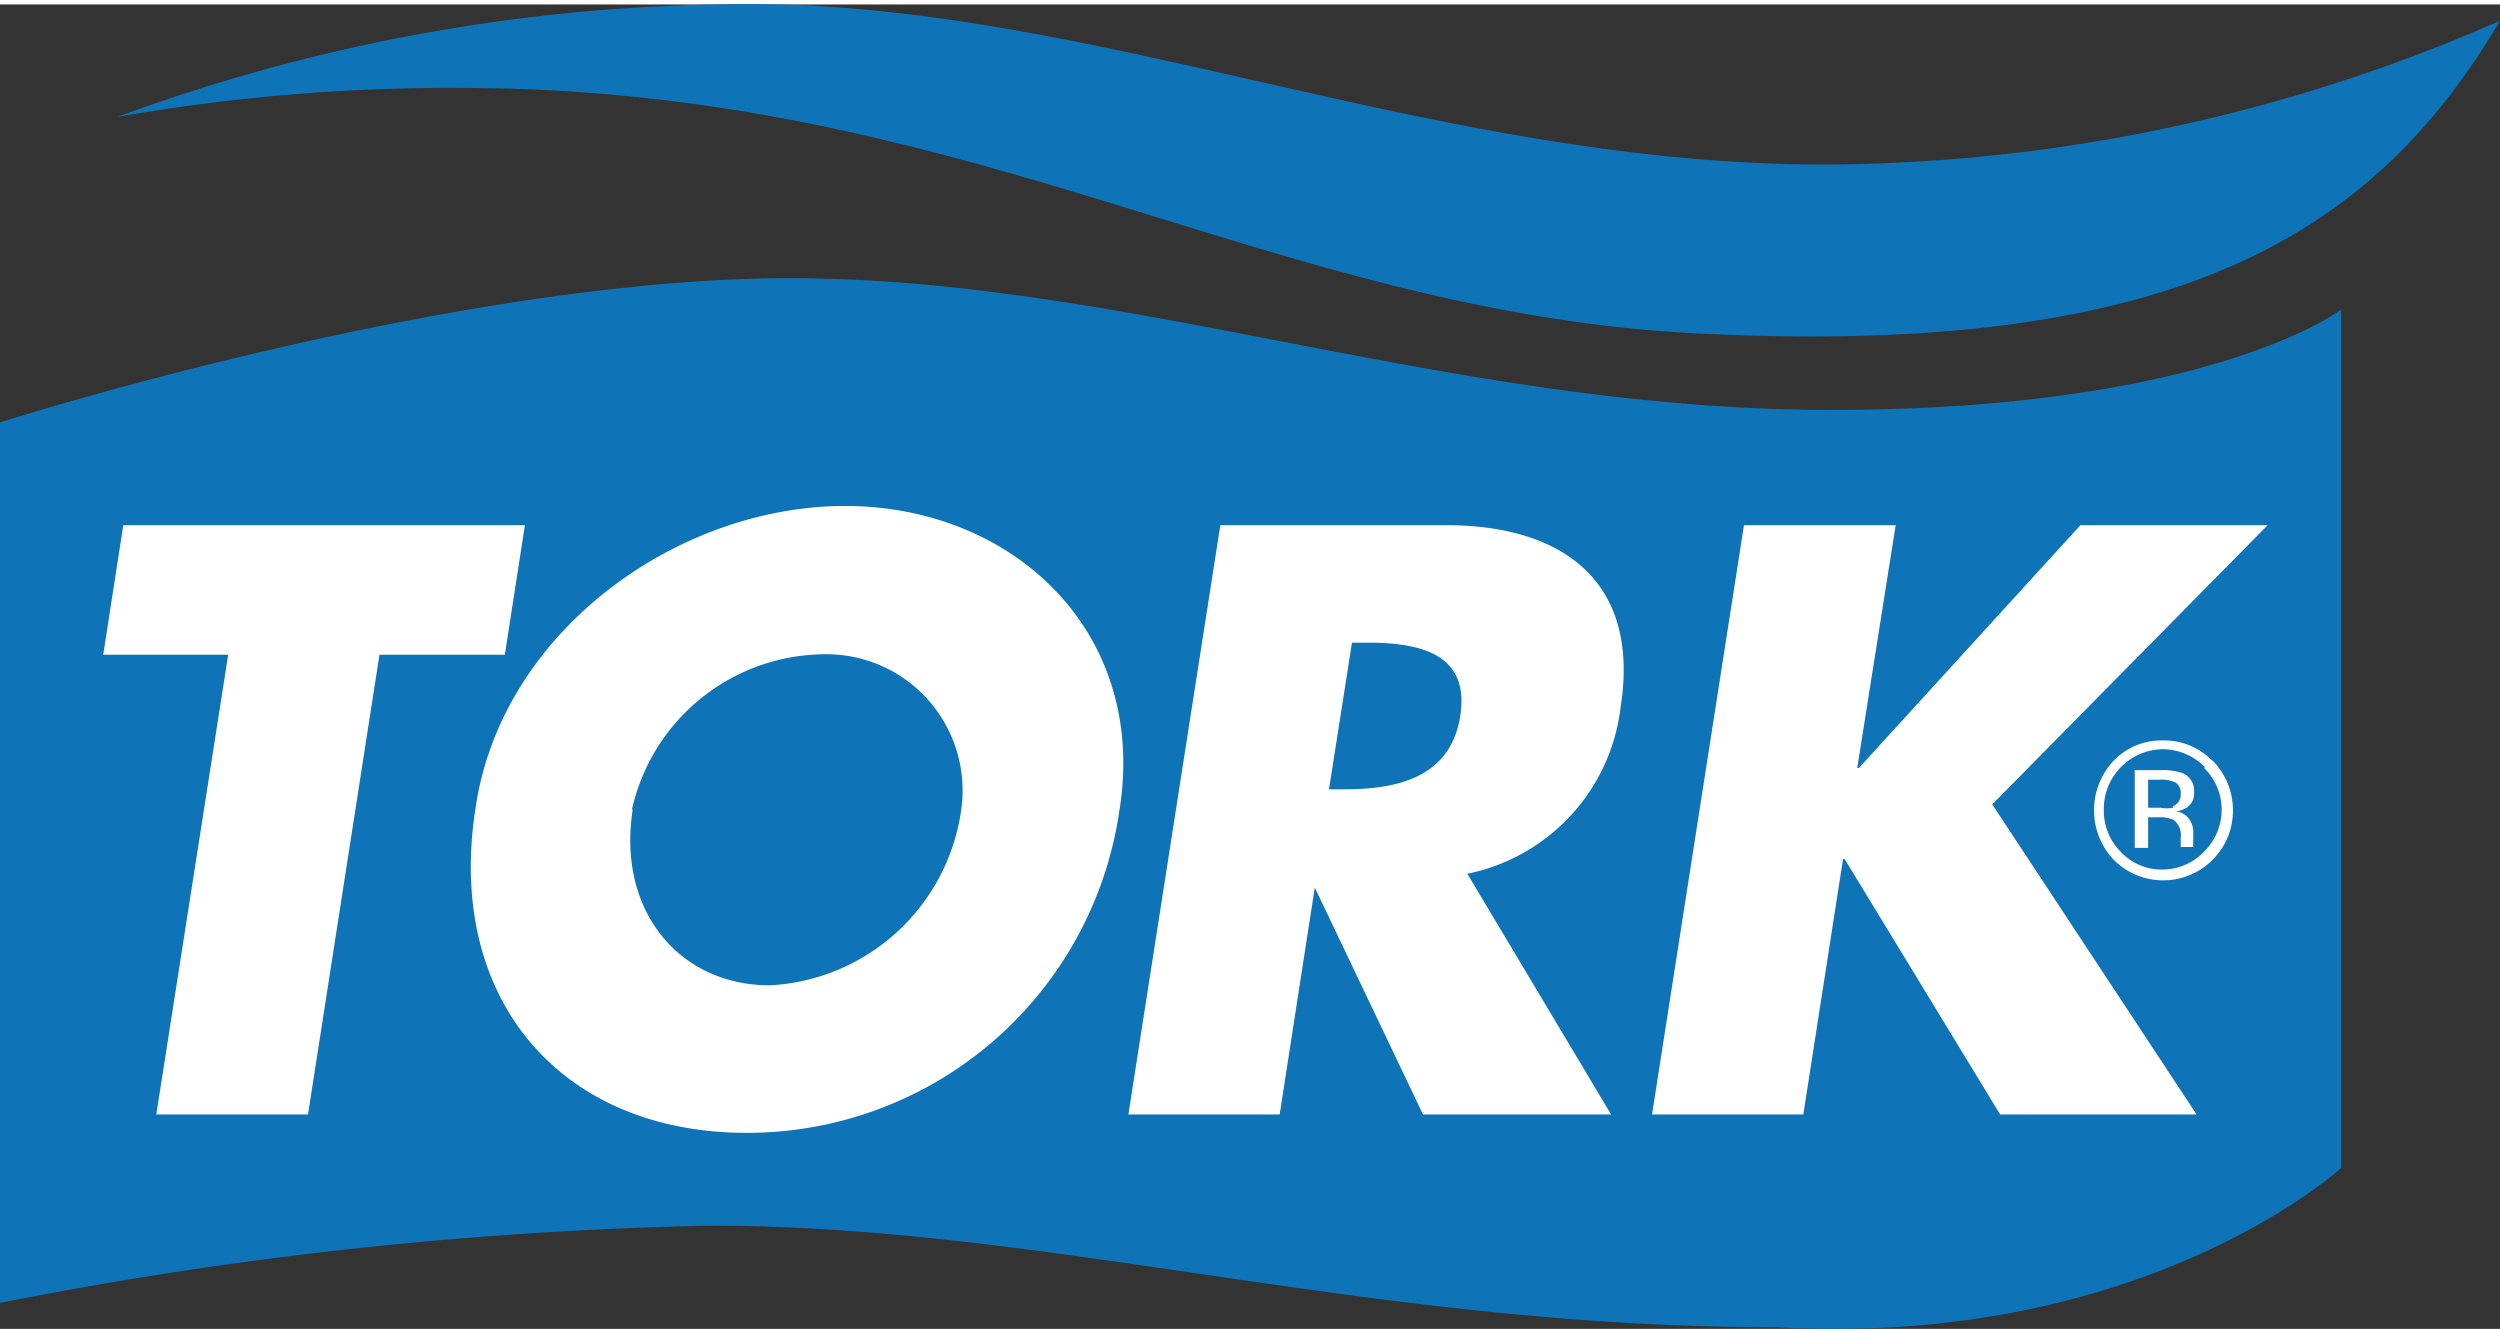
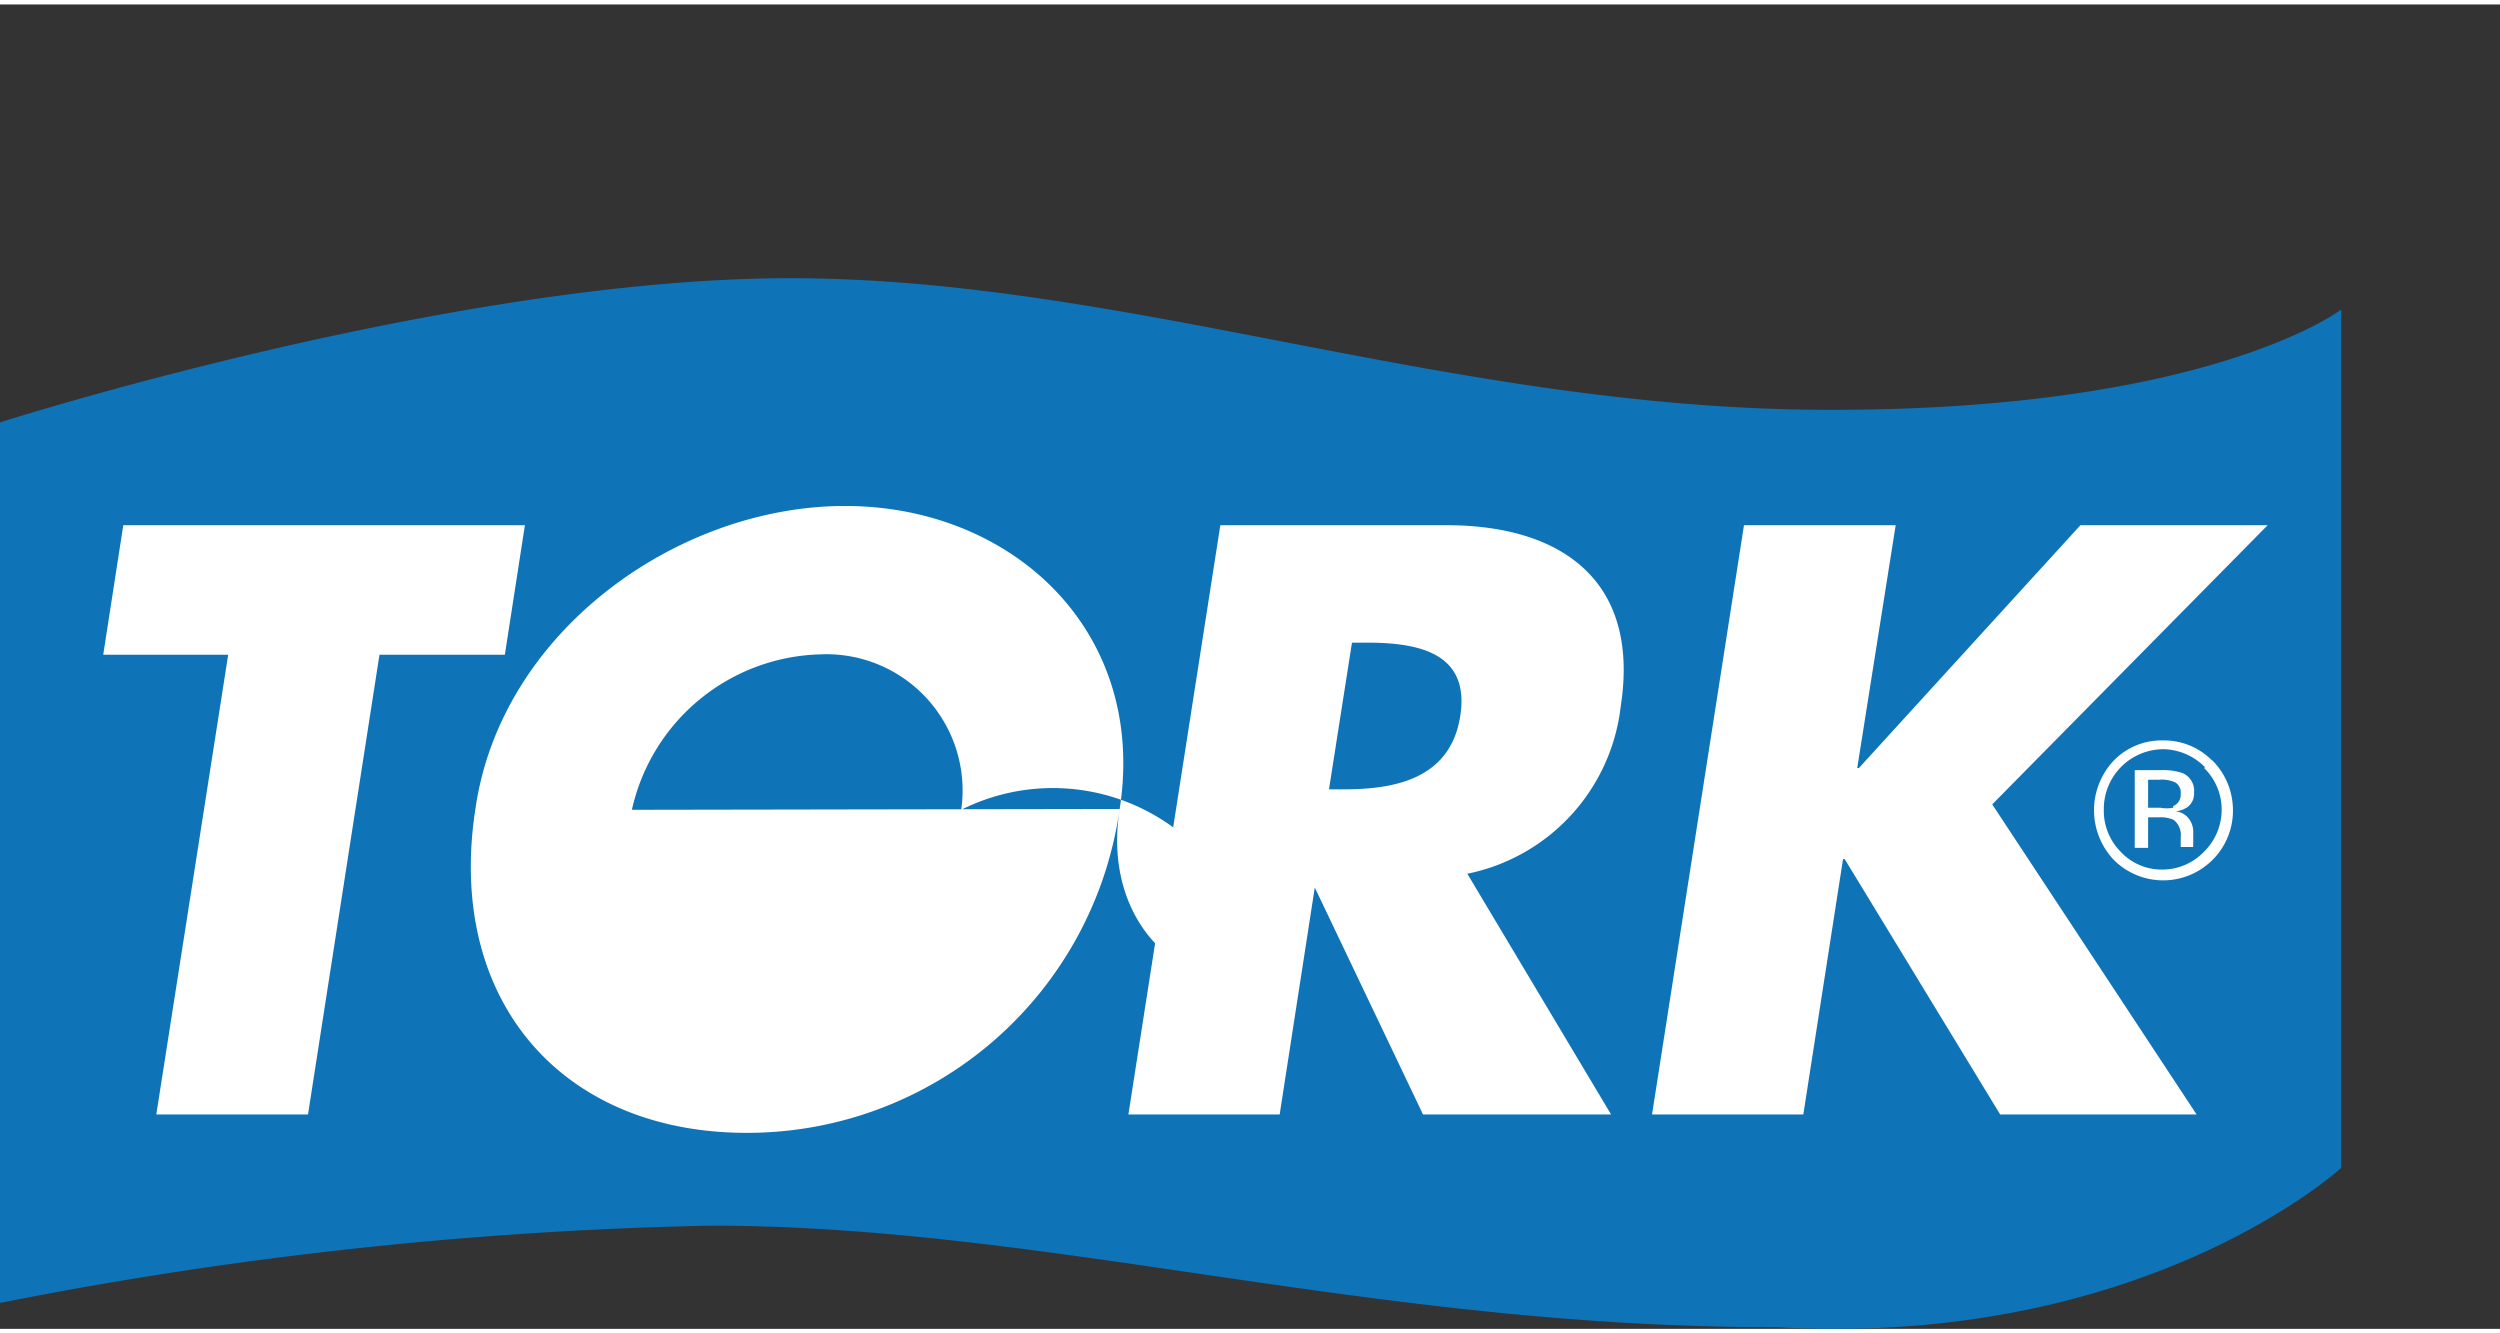
<svg xmlns="http://www.w3.org/2000/svg" id="layer" width="60" height="32" viewBox="0 0 59.82 31.69">
  <rect x="0" y="0" width="59.82" height="31.69" fill="#333333" stroke="none" />
  <title>logo-tork</title>
  <path d="M42.51,31.65c8.81.5,13.51-3.81,13.51-3.81V7.3s-3.12,2.4-12.2,2.4S27,6.55,18.9,6.55,0,10,0,10V31.07a97.48,97.48,0,0,1,17-1.85c8.06,0,15.85,2.44,25.49,2.43" style="fill:#0f73b8" />
  <polygon points="7.37 26.56 3.74 26.56 5.46 15.56 2.47 15.56 2.95 12.46 12.56 12.46 12.08 15.56 9.08 15.56 7.37 26.56" style="fill:#fff" />
-   <path d="M26.79,19.25A9,9,0,0,1,17.87,27c-4.47,0-7.21-3.22-6.49-7.78C12,15,16.21,12,20.22,12s7.24,3,6.57,7.26m-11.65,0c-.38,2.43,1.12,4.21,3.28,4.21A4.88,4.88,0,0,0,23,19.27a3.26,3.26,0,0,0-3.36-3.72,4.75,4.75,0,0,0-4.52,3.72" style="fill:#fff" />
+   <path d="M26.79,19.25A9,9,0,0,1,17.87,27c-4.47,0-7.21-3.22-6.49-7.78C12,15,16.21,12,20.22,12s7.24,3,6.57,7.26c-.38,2.43,1.12,4.21,3.28,4.21A4.88,4.88,0,0,0,23,19.27a3.26,3.26,0,0,0-3.36-3.72,4.75,4.75,0,0,0-4.52,3.72" style="fill:#fff" />
  <path d="M38.55,26.56h-4.5l-2.59-5.43h0l-.84,5.43H27l2.2-14.1h5.41c2.76,0,4.64,1.33,4.17,4.34a4.62,4.62,0,0,1-3.67,4ZM31.8,18.78h.35c1.19,0,2.55-.23,2.79-1.75s-1-1.76-2.24-1.76h-.35Z" style="fill:#fff" />
  <polygon points="49.78 12.46 54.26 12.46 47.67 19.14 52.56 26.56 47.86 26.56 44.14 20.45 44.1 20.45 43.15 26.56 39.53 26.56 41.73 12.46 45.36 12.46 44.44 18.27 44.48 18.27 49.78 12.46" style="fill:#fff" />
  <path d="M52.74,18.27a1.39,1.39,0,0,1,.42,1,1.41,1.41,0,0,1-.42,1,1.38,1.38,0,0,1-1,.43,1.34,1.34,0,0,1-1-.43,1.39,1.39,0,0,1-.4-1,1.43,1.43,0,0,1,1.42-1.45,1.43,1.43,0,0,1,1,.43m.17-.16a1.61,1.61,0,0,0-1.18-.48,1.59,1.59,0,0,0-1.17.48,1.73,1.73,0,0,0,0,2.38,1.67,1.67,0,0,0,2.36,0,1.66,1.66,0,0,0,.49-1.19,1.69,1.69,0,0,0-.49-1.19M52,19.22a.83.83,0,0,1-.31,0h-.29v-.67h.27a.77.77,0,0,1,.39.07.29.29,0,0,1,.12.27.29.29,0,0,1-.18.29m-.92,1h.32v-.73h.25a.78.78,0,0,1,.36.06.46.46,0,0,1,.17.42v.23s0,0,0,0h.3v0a.56.56,0,0,1,0-.1v-.28a.51.51,0,0,0-.1-.29.43.43,0,0,0-.32-.18.71.71,0,0,0,.26-.09.4.4,0,0,0,.18-.36.46.46,0,0,0-.28-.47,1.48,1.48,0,0,0-.5-.07h-.64v1.86Z" style="fill:#fff" />
-   <path d="M40.58,7.87C30.46,7.35,23.36,2.12,11.43,2a46.29,46.29,0,0,0-8.62.69A43.55,43.55,0,0,1,18.74,0c8.07.25,15.93,3.83,24.93,3.83A40.53,40.53,0,0,0,59.82.39c-3,5.07-7.68,8.07-19.24,7.48" style="fill:#0f73b8" />
</svg>